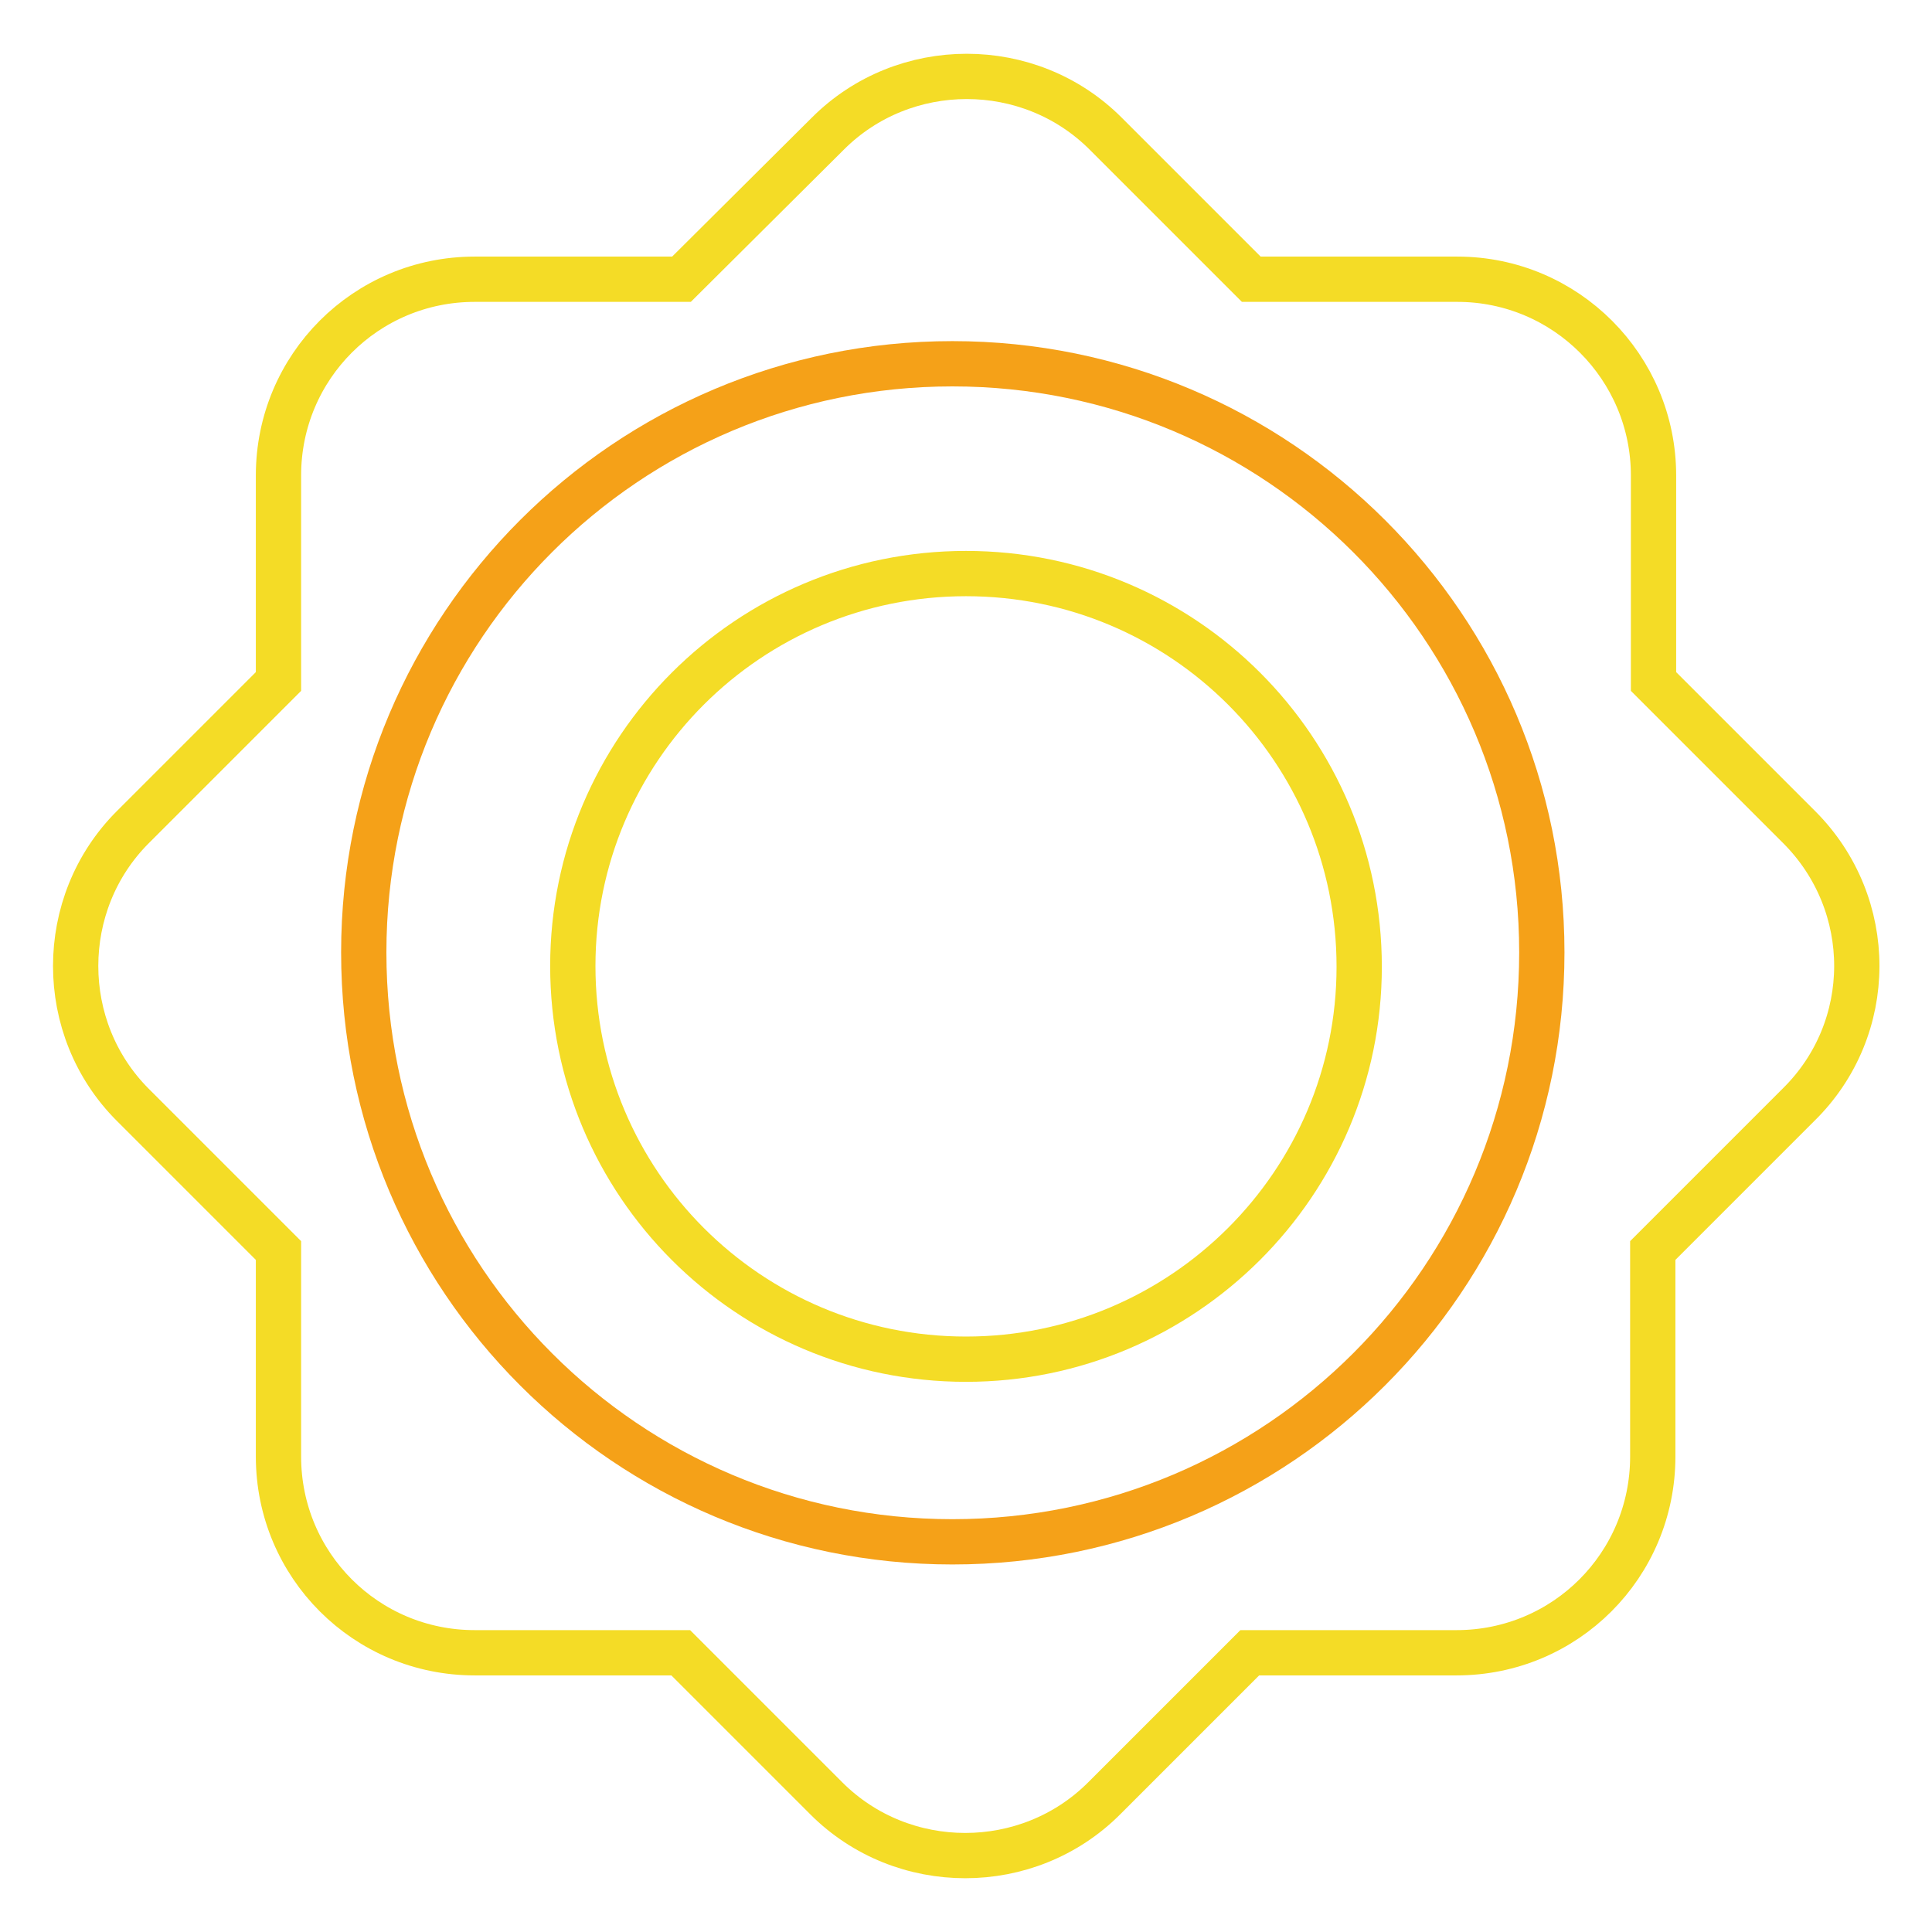
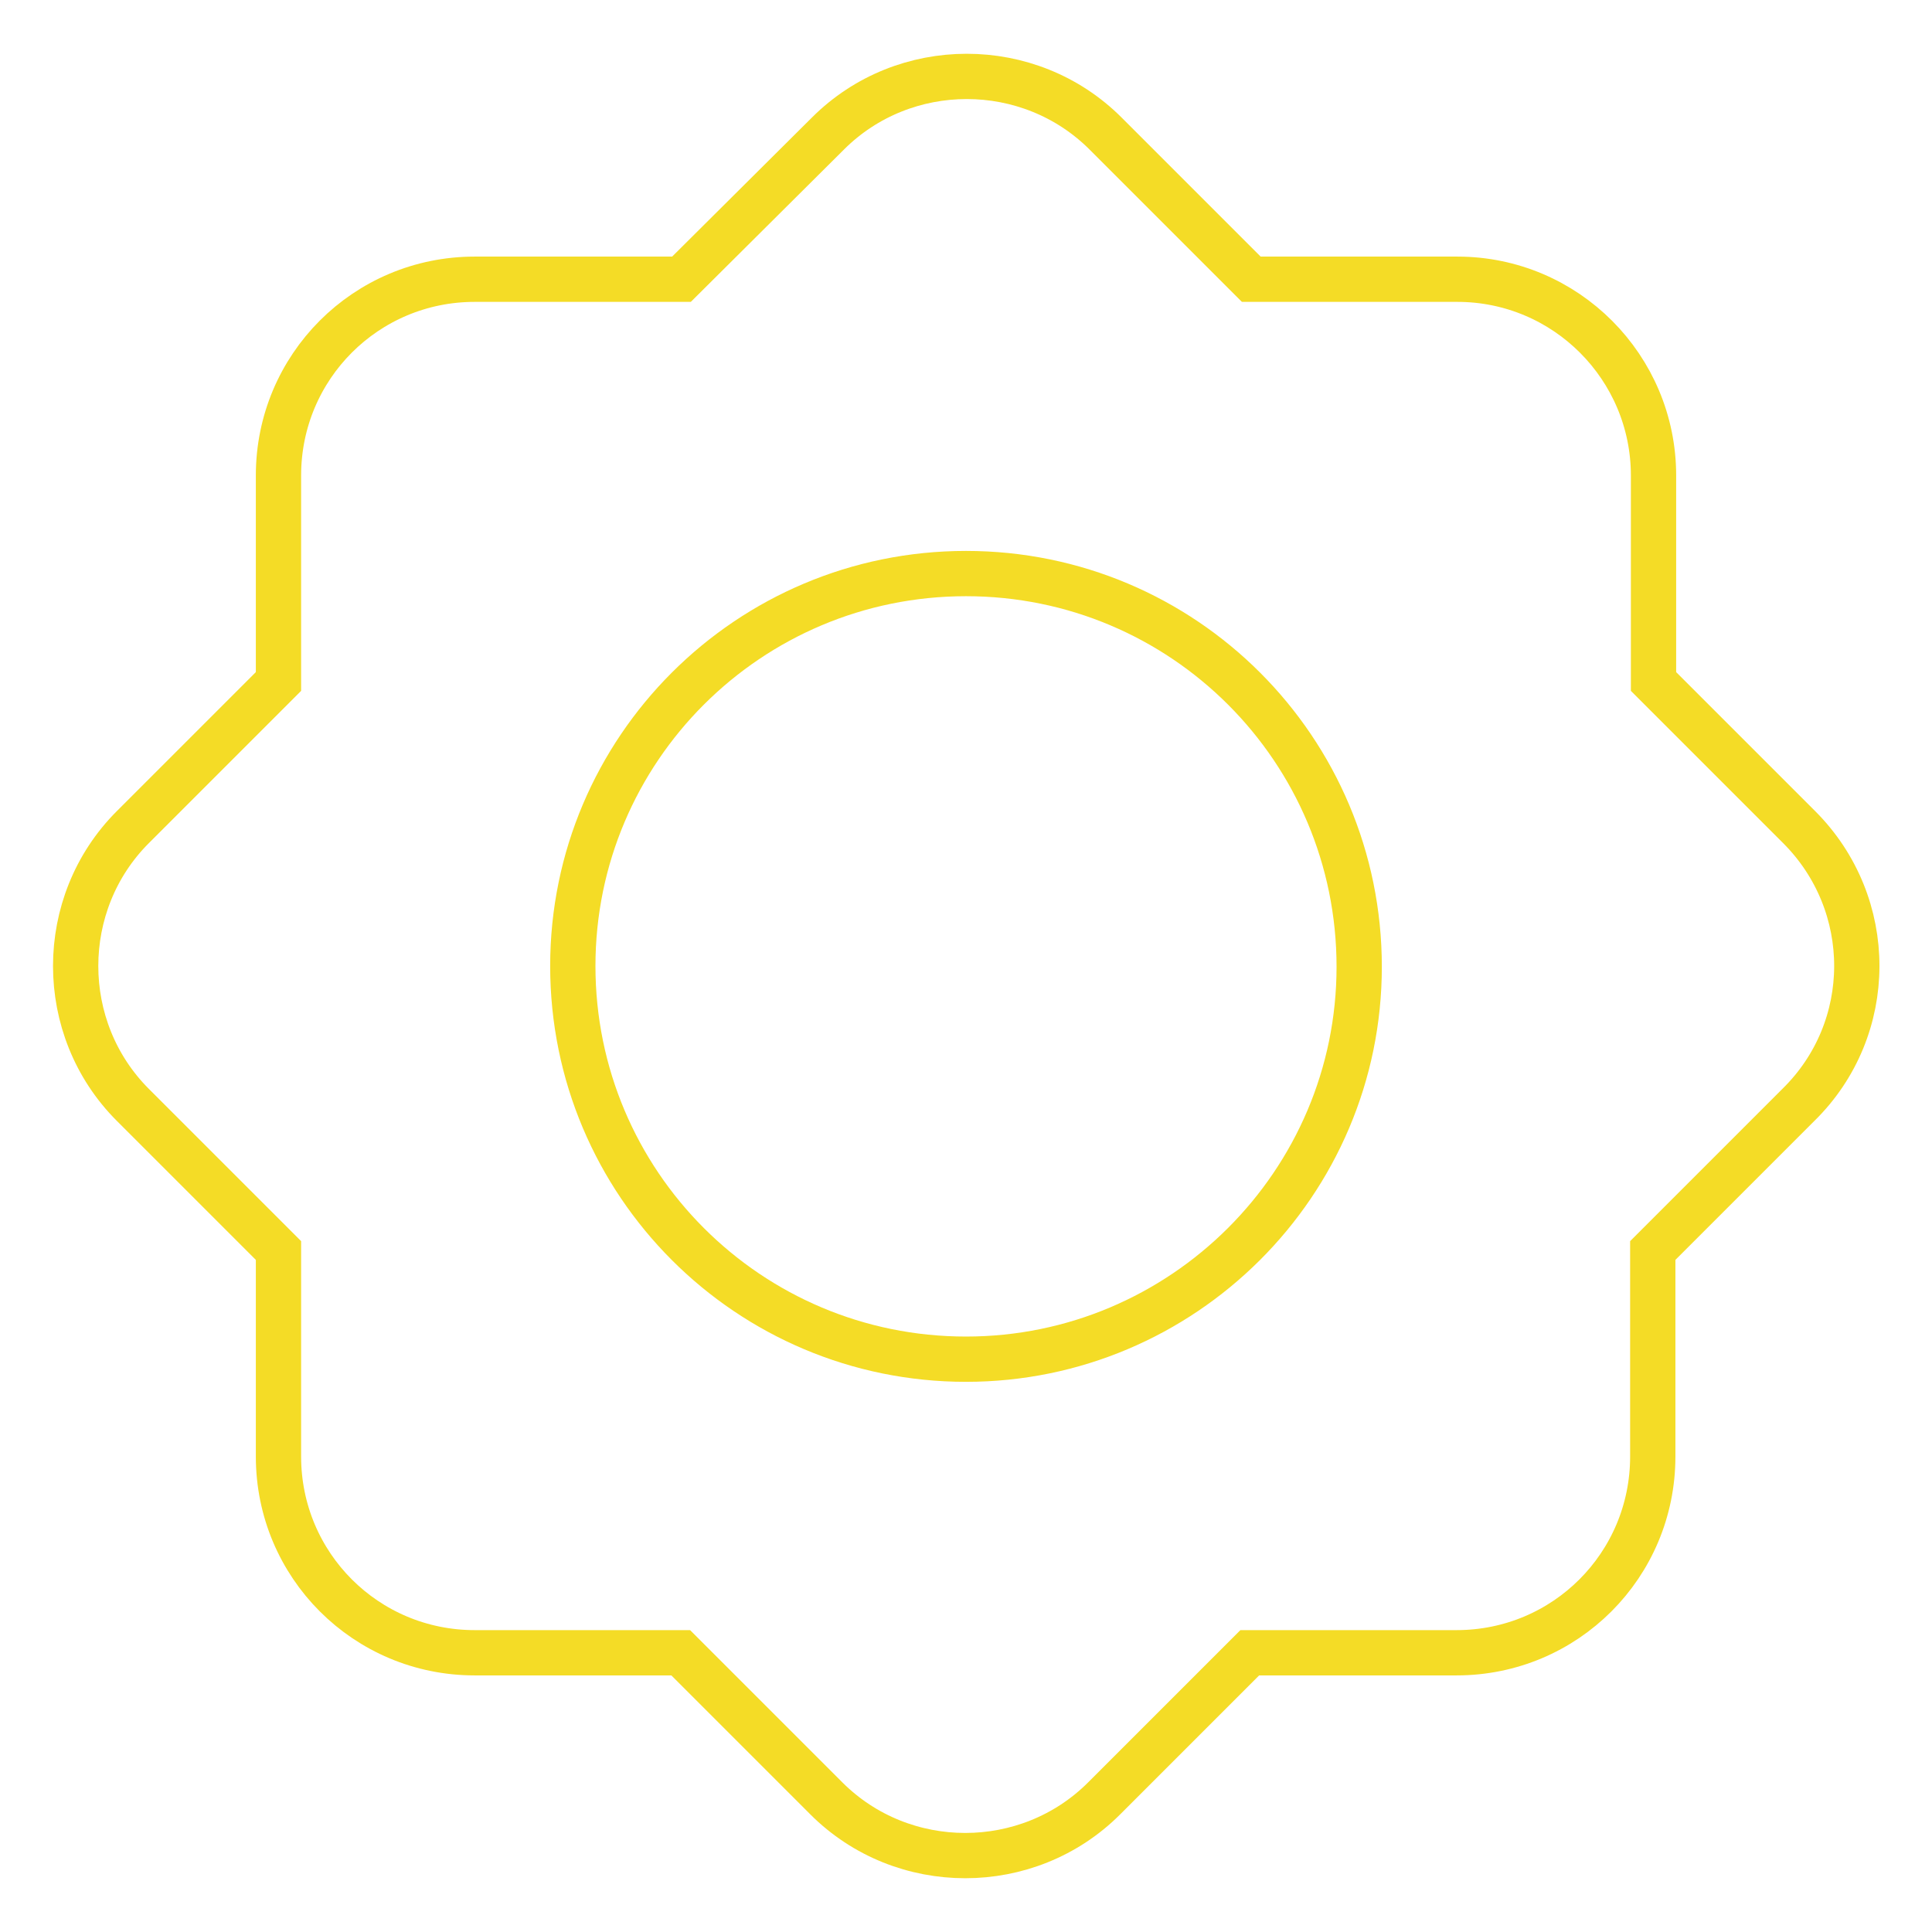
<svg xmlns="http://www.w3.org/2000/svg" version="1.1" x="0px" y="0px" viewBox="0 0 256 256" enable-background="new 0 0 256 256" xml:space="preserve">
  <g>
-     <path stroke-width="6" fill-opacity="0" stroke="#f5a118" d="M126.2,48.2c43.1,0,78.1,34.9,78.1,78c0,43.1-34.9,78.1-78.1,78.1c-43.1,0-78-34.9-78-78.1 C48.2,83.1,83.1,48.2,126.2,48.2z" />
    <path stroke-width="6" fill-opacity="0" stroke="#f4dc26" d="M238.4,109.6l-19.3-19.3V63c0-14.3-11.6-26-26-26h-27.3l-19.3-19.3c-10.1-10.1-26.7-10.1-36.8,0L90.3,37 H62.9c-14.4,0-26,11.6-26,26v27.3l-19.3,19.3c-10.1,10.1-10.1,26.7,0,36.8l19.3,19.3V193c0,14.4,11.6,26,26,26h27.3l19.3,19.3 c10.1,10.1,26.7,10.1,36.8,0l19.3-19.3H193c14.4,0,26-11.6,26-26v-27.3l19.3-19.3C248.6,136.3,248.6,119.8,238.4,109.6L238.4,109.6 z M128,180.1c-28.8,0-52.1-23.3-52.1-52.1C75.9,99.3,99.2,76,128,76c28.8,0,52.1,23.3,52.1,52.1C180.1,156.8,156.7,180.1,128,180.1 z" />
  </g>
</svg>